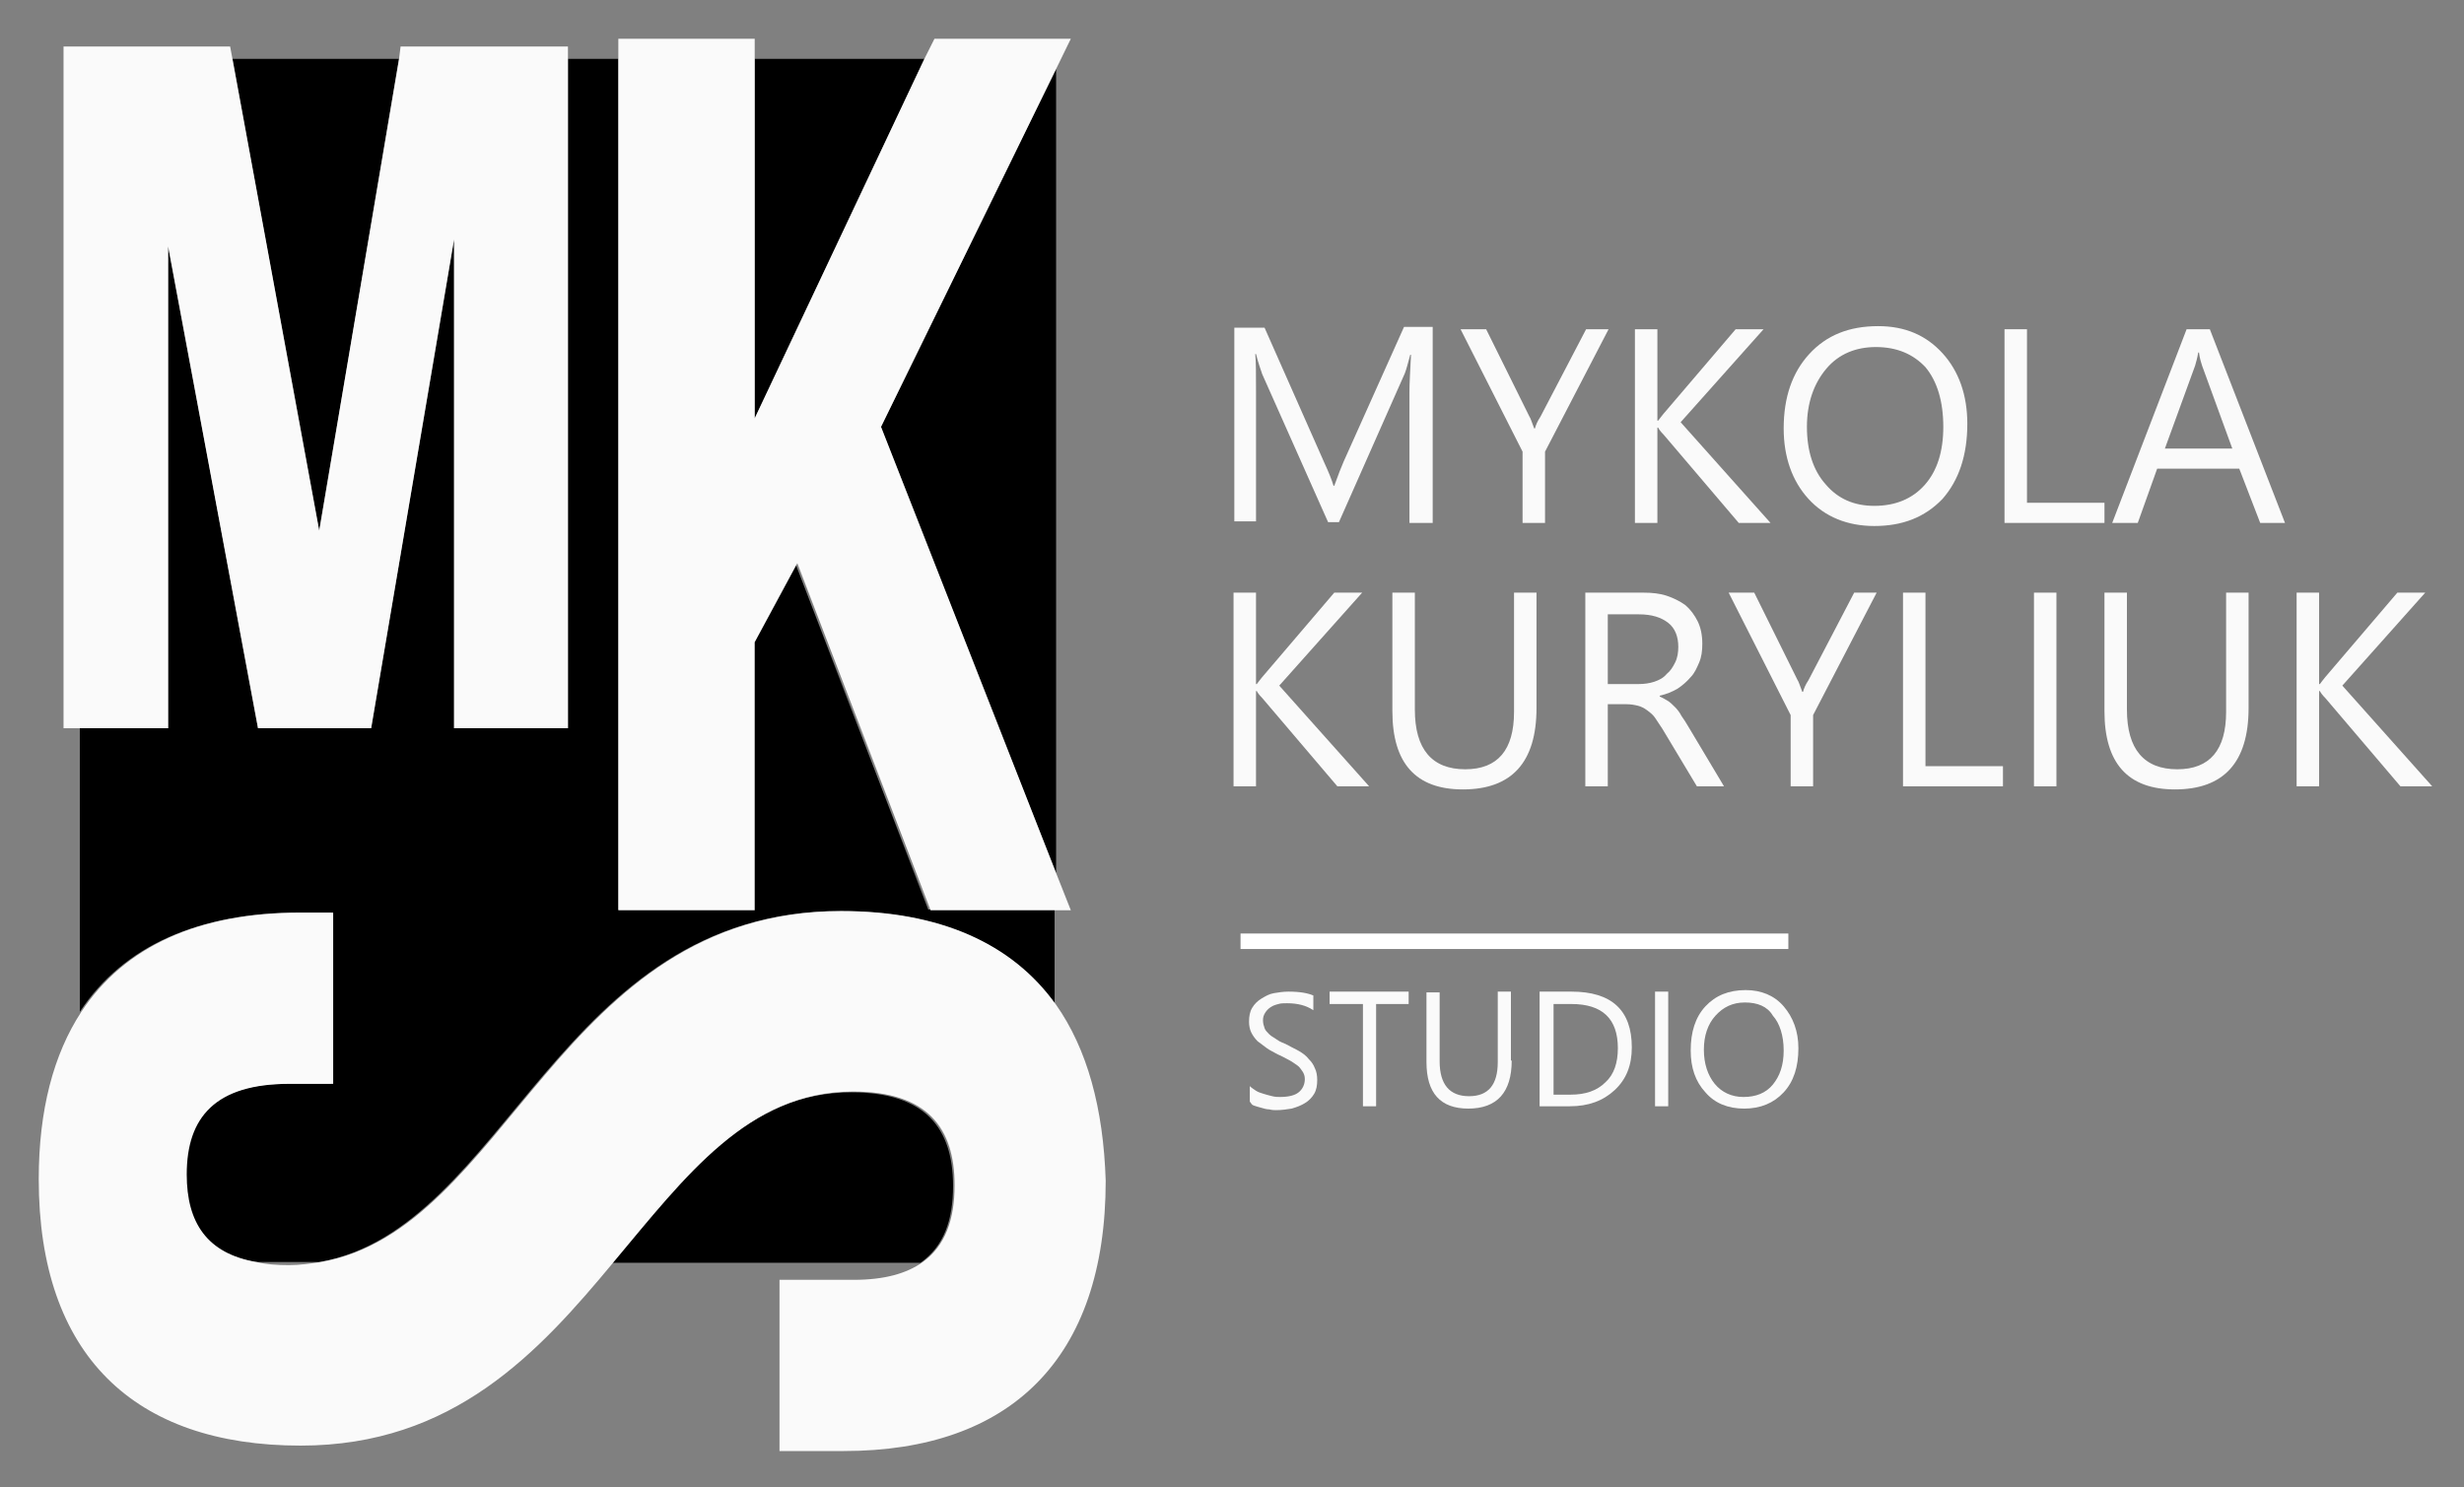
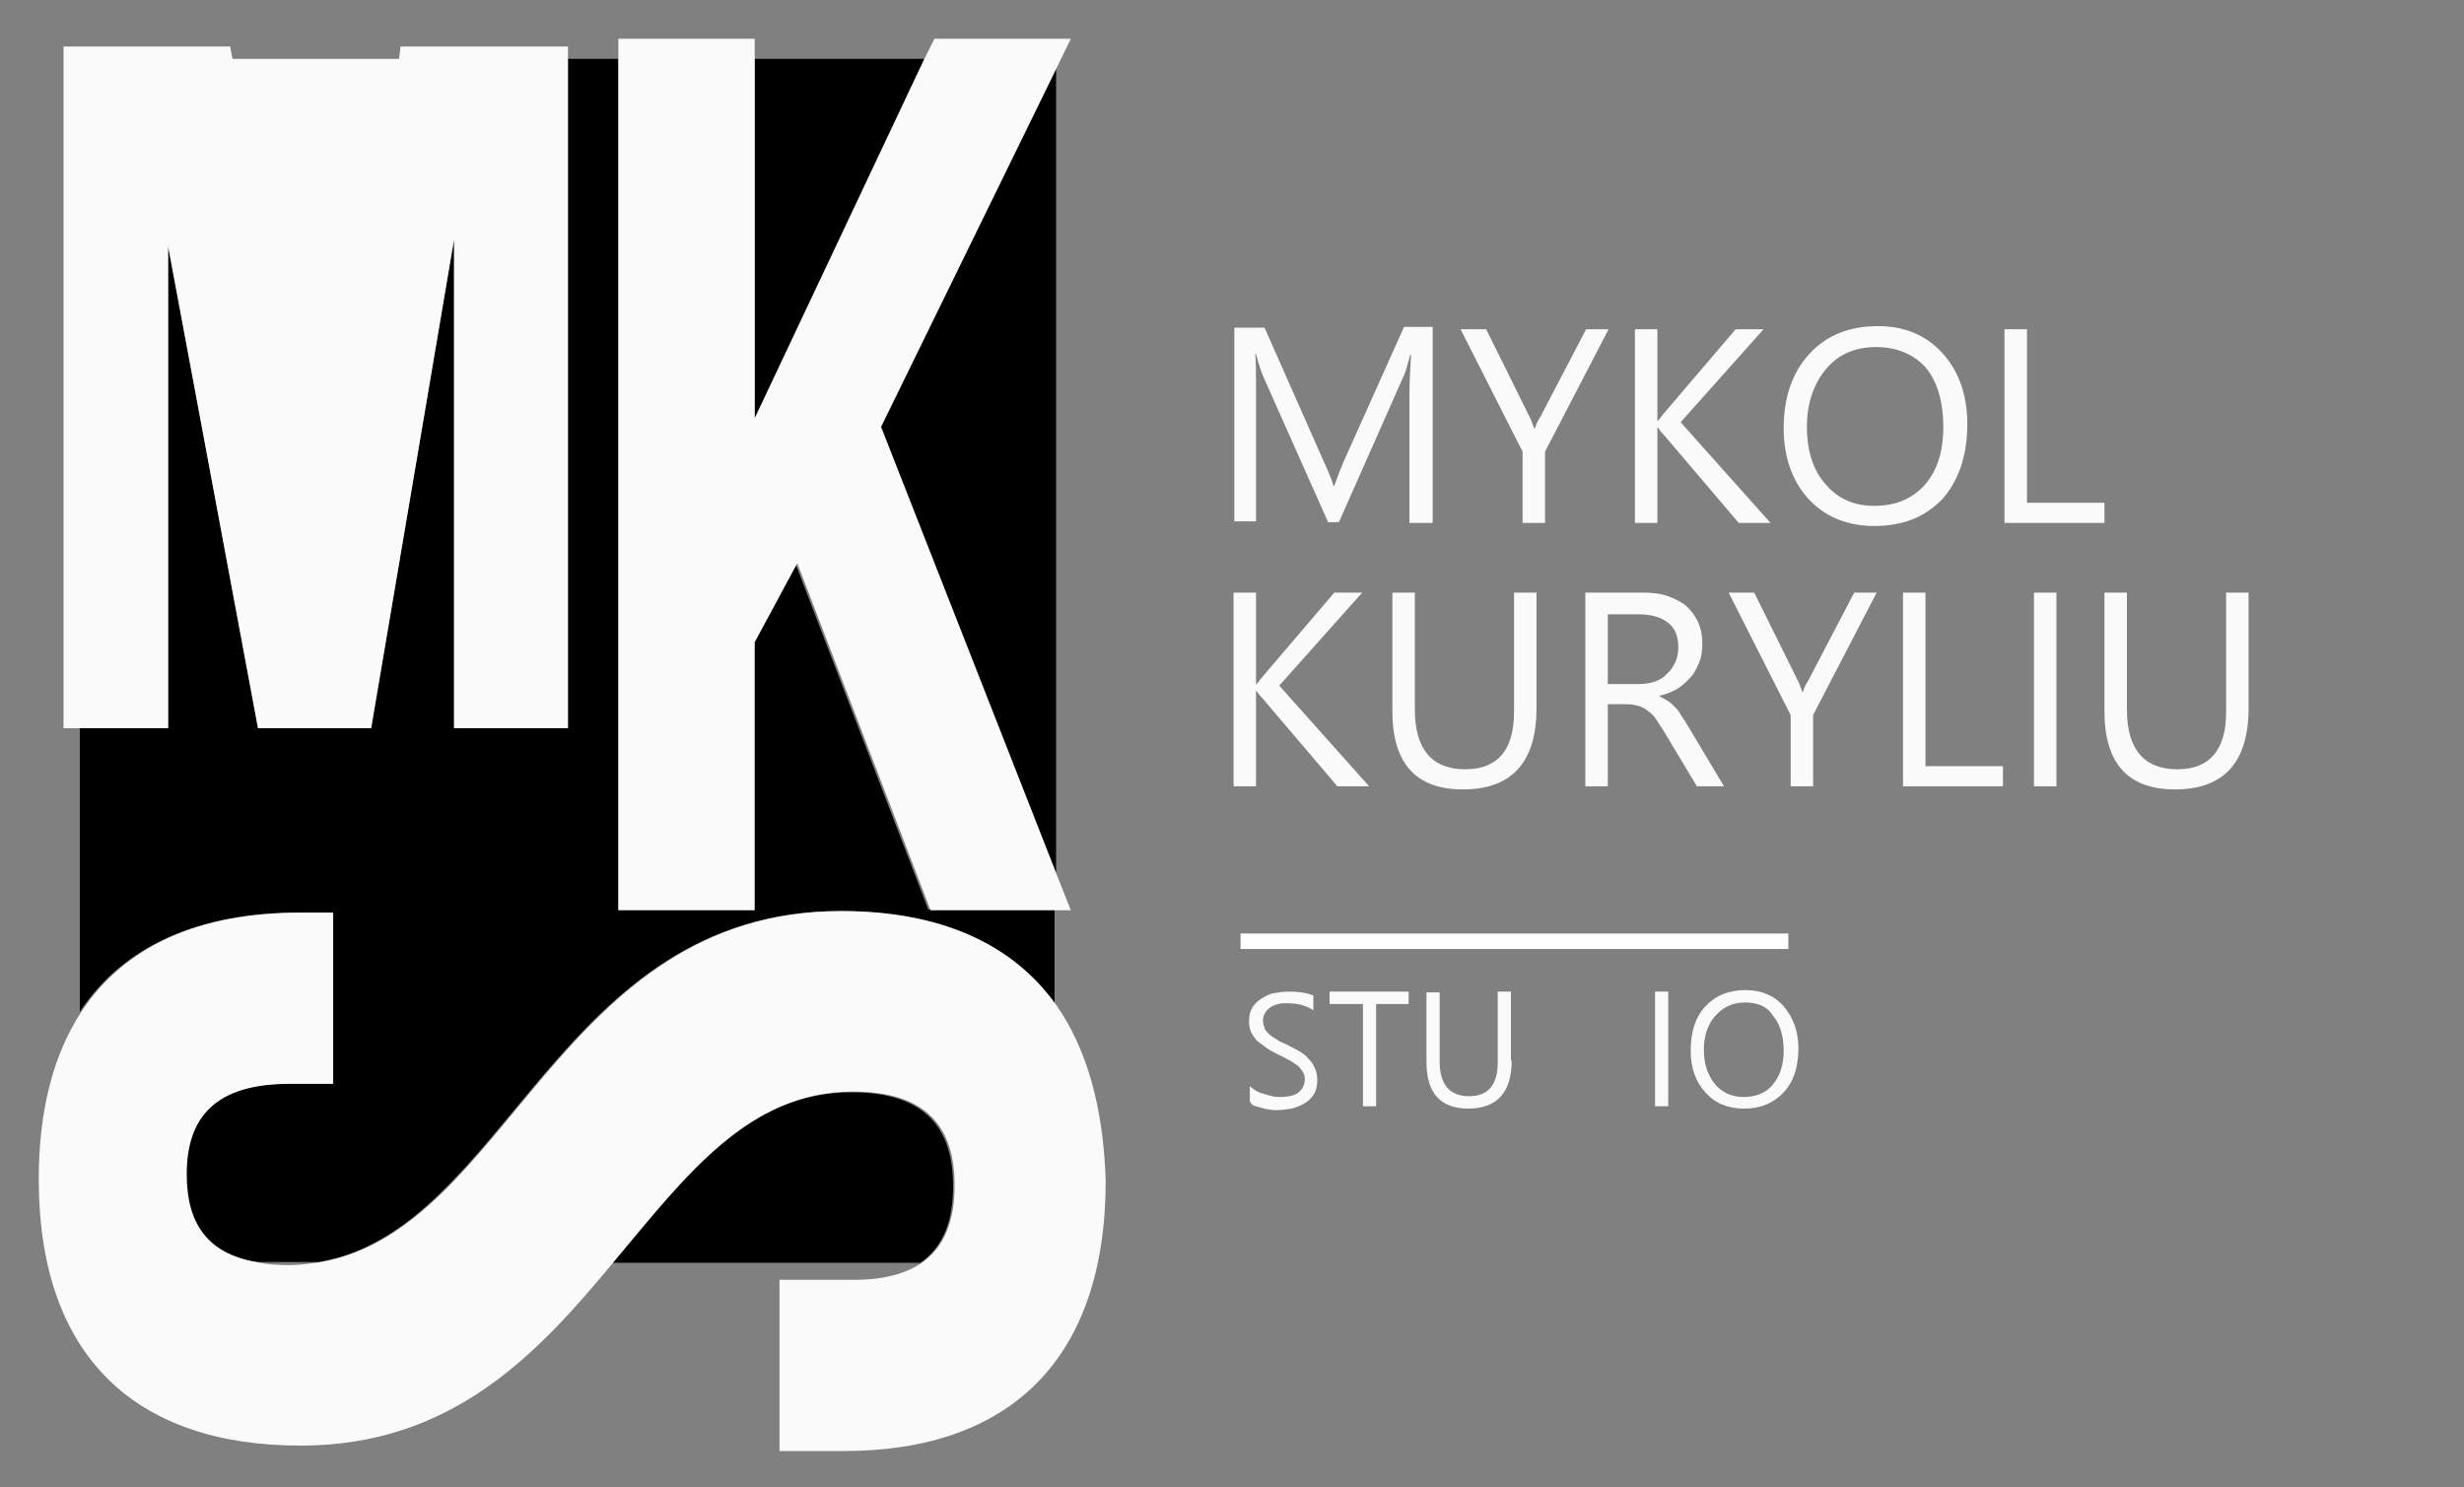
<svg xmlns="http://www.w3.org/2000/svg" fill="none" viewBox="0 0 318 192" height="192" width="318">
  <rect x="0" y="0" width="318" height="192" fill="#808080" stroke="none" />
  <path fill="#FAFAFA" d="M184.801 67.499H181.901V50.699C181.901 49.399 182.001 47.799 182.101 45.799H182.001C181.701 46.899 181.501 47.699 181.301 48.199L172.801 67.399H171.401L162.901 48.299C162.701 47.699 162.401 46.899 162.101 45.699H162.001C162.101 46.699 162.101 48.299 162.101 50.599V67.299H159.301V42.299H163.201L170.901 59.699C171.501 60.999 171.901 61.999 172.101 62.699H172.201C172.701 61.299 173.101 60.299 173.401 59.599L181.201 42.199H184.901V67.499H184.801Z" />
  <path fill="#FAFAFA" d="M207.6 42.5L199.4 58.3V67.5H196.5V58.3L188.5 42.5H191.8L197.4 53.8C197.5 53.9 197.7 54.5 198 55.3H198.1C198.2 54.9 198.4 54.4 198.8 53.8L204.7 42.5H207.6Z" />
  <path fill="#FAFAFA" d="M228.5 67.5H224.4L214.7 56.1C214.3 55.7 214.1 55.4 214 55.2H213.9V67.5H211V42.5H213.9V54.3H214C214.2 54 214.4 53.8 214.7 53.4L224 42.5H227.6L216.9 54.5L228.5 67.5Z" />
  <path fill="#FAFAFA" d="M241.899 67.898C238.399 67.898 235.499 66.698 233.399 64.398C231.299 62.098 230.199 58.998 230.199 55.298C230.199 51.298 231.299 48.098 233.499 45.698C235.699 43.298 238.599 42.098 242.399 42.098C245.899 42.098 248.599 43.298 250.699 45.598C252.799 47.898 253.899 50.998 253.899 54.698C253.899 58.798 252.799 61.998 250.699 64.398C248.399 66.798 245.499 67.898 241.899 67.898ZM242.099 44.798C239.499 44.798 237.299 45.698 235.699 47.598C234.099 49.498 233.199 51.998 233.199 55.098C233.199 58.198 233.999 60.698 235.599 62.498C237.199 64.398 239.299 65.298 241.899 65.298C244.599 65.298 246.799 64.398 248.399 62.598C249.999 60.798 250.799 58.298 250.799 55.098C250.799 51.798 249.999 49.198 248.499 47.398C246.899 45.698 244.799 44.798 242.099 44.798Z" />
  <path fill="#FAFAFA" d="M271.699 67.5H258.699V42.5H261.599V64.9H271.599V67.5H271.699Z" />
-   <path fill="#FAFAFA" d="M294.898 67.5H291.698L288.998 60.5H278.398L275.898 67.5H272.598L282.198 42.5H285.198L294.898 67.5ZM288.098 57.9L284.198 47.2C284.098 46.9 283.898 46.3 283.798 45.5H283.698C283.598 46.2 283.398 46.8 283.298 47.2L279.398 57.9H288.098Z" />
  <path fill="#FAFAFA" d="M176.699 101.5H172.599L162.899 90.1C162.499 89.7 162.299 89.4 162.199 89.2H162.099V101.5H159.199V76.5H162.099V88.3H162.199C162.399 88 162.599 87.8 162.899 87.4L172.199 76.5H175.799L165.099 88.5L176.699 101.5Z" />
  <path fill="#FAFAFA" d="M198.299 91.4C198.299 98.4 195.099 101.9 188.799 101.9C182.699 101.9 179.699 98.5 179.699 91.8V76.5H182.599V91.6C182.599 96.7 184.799 99.3 189.099 99.3C193.299 99.3 195.399 96.8 195.399 91.9V76.5H198.299V91.4Z" />
  <path fill="#FAFAFA" d="M222.498 101.5H218.998L214.798 94.5C214.398 93.8 213.998 93.3 213.698 92.8C213.398 92.3 212.998 92 212.598 91.7C212.198 91.4 211.798 91.2 211.398 91.1C210.998 91 210.498 90.9 209.898 90.9H207.498V101.5H204.598V76.5H212.098C213.198 76.5 214.198 76.6 215.098 76.9C215.998 77.2 216.798 77.6 217.498 78.1C218.198 78.7 218.698 79.4 219.098 80.2C219.498 81 219.698 82 219.698 83.1C219.698 84 219.598 84.8 219.298 85.5C218.998 86.2 218.698 86.9 218.198 87.4C217.698 88 217.098 88.5 216.498 88.9C215.798 89.3 215.098 89.6 214.198 89.8V89.9C214.598 90.1 214.998 90.3 215.298 90.5C215.598 90.7 215.898 91 216.198 91.3C216.498 91.6 216.798 92 216.998 92.4C217.298 92.8 217.598 93.3 217.898 93.8L222.498 101.5ZM207.498 79.2V88.3H211.498C212.198 88.3 212.898 88.2 213.498 88C214.098 87.8 214.698 87.5 215.098 87C215.598 86.6 215.898 86.1 216.198 85.5C216.498 84.9 216.598 84.2 216.598 83.5C216.598 82.2 216.198 81.1 215.298 80.4C214.398 79.7 213.198 79.3 211.498 79.3H207.498V79.2Z" />
  <path fill="#FAFAFA" d="M242.198 76.5L233.998 92.3V101.5H231.098V92.3L223.098 76.5H226.398L231.998 87.8C232.098 87.9 232.298 88.5 232.598 89.3H232.698C232.798 88.9 232.998 88.4 233.398 87.8L239.298 76.5H242.198Z" />
  <path fill="#FAFAFA" d="M258.598 101.5H245.598V76.5H248.498V98.9H258.498V101.5H258.598Z" />
  <path fill="#FAFAFA" d="M265.4 101.5H262.5V76.5H265.4V101.5Z" />
  <path fill="#FAFAFA" d="M290.198 91.4C290.198 98.4 286.998 101.9 280.698 101.9C274.598 101.9 271.598 98.5 271.598 91.8V76.5H274.498V91.6C274.498 96.7 276.698 99.3 280.998 99.3C285.198 99.3 287.298 96.8 287.298 91.9V76.5H290.198V91.4Z" />
-   <path fill="#FAFAFA" d="M313.898 101.5H309.798L300.098 90.1C299.698 89.7 299.498 89.4 299.398 89.2H299.298V101.5H296.398V76.5H299.298V88.3H299.398C299.598 88 299.798 87.8 300.098 87.4L309.398 76.5H312.998L302.298 88.5L313.898 101.5Z" />
  <path fill="#FAFAFA" d="M161.299 142.2V140.2C161.499 140.4 161.799 140.6 162.099 140.8C162.399 141 162.799 141.1 163.099 141.2C163.399 141.3 163.799 141.4 164.199 141.5C164.599 141.6 164.899 141.6 165.199 141.6C166.299 141.6 167.099 141.4 167.599 141C168.099 140.6 168.399 140 168.399 139.3C168.399 138.9 168.299 138.6 168.099 138.3C167.899 138 167.699 137.7 167.399 137.5C167.099 137.3 166.699 137 166.299 136.8C165.899 136.6 165.399 136.3 164.899 136.1C164.399 135.8 163.899 135.6 163.499 135.3C163.099 135 162.699 134.7 162.299 134.4C161.999 134.1 161.699 133.7 161.499 133.3C161.299 132.9 161.199 132.4 161.199 131.9C161.199 131.2 161.299 130.6 161.599 130.1C161.899 129.6 162.299 129.2 162.799 128.9C163.299 128.6 163.799 128.3 164.399 128.2C164.999 128.1 165.599 128 166.299 128C167.799 128 168.799 128.2 169.499 128.5V130.4C168.599 129.8 167.499 129.5 166.099 129.5C165.699 129.5 165.299 129.5 164.999 129.6C164.599 129.7 164.299 129.8 163.999 130C163.699 130.2 163.499 130.4 163.299 130.7C163.099 131 162.999 131.3 162.999 131.7C162.999 132.1 163.099 132.4 163.199 132.7C163.299 133 163.499 133.2 163.799 133.5C164.099 133.8 164.399 133.9 164.799 134.2C165.199 134.5 165.599 134.6 166.199 134.9C166.699 135.2 167.199 135.4 167.699 135.7C168.199 136 168.599 136.3 168.899 136.7C169.299 137.1 169.499 137.4 169.699 137.9C169.899 138.3 169.999 138.8 169.999 139.4C169.999 140.1 169.899 140.7 169.599 141.2C169.299 141.7 168.899 142.1 168.399 142.4C167.899 142.7 167.399 142.9 166.699 143.1C166.099 143.2 165.399 143.3 164.699 143.3C164.499 143.3 164.199 143.3 163.799 143.2C163.499 143.2 163.099 143.1 162.799 143C162.399 142.9 162.099 142.8 161.799 142.7C161.499 142.6 161.499 142.4 161.299 142.2Z" />
  <path fill="#FAFAFA" d="M181.898 129.6H177.598V142.8H175.898V129.6H171.598V128H181.798V129.6H181.898Z" />
  <path fill="#FAFAFA" d="M195.098 136.9C195.098 141 193.198 143.1 189.498 143.1C185.898 143.1 184.098 141.1 184.098 137.1V128.1H185.798V137C185.798 140 187.098 141.5 189.598 141.5C192.098 141.5 193.298 140 193.298 137.1V128H194.998V136.9H195.098Z" />
-   <path fill="#FAFAFA" d="M198.699 142.8V128H202.799C207.999 128 210.599 130.4 210.599 135.2C210.599 137.5 209.899 139.3 208.399 140.7C206.899 142.1 204.999 142.8 202.599 142.8H198.699ZM200.499 129.6V141.3H202.699C204.599 141.3 206.099 140.8 207.199 139.7C208.299 138.7 208.799 137.2 208.799 135.3C208.799 131.5 206.799 129.6 202.799 129.6H200.499Z" />
  <path fill="#FAFAFA" d="M215.298 142.8H213.598V128H215.298V142.8Z" />
  <path fill="#FAFAFA" d="M225.099 143.101C222.999 143.101 221.299 142.401 220.099 141.001C218.799 139.601 218.199 137.801 218.199 135.601C218.199 133.201 218.799 131.301 220.099 129.901C221.399 128.501 223.099 127.801 225.299 127.801C227.299 127.801 228.999 128.501 230.199 129.901C231.399 131.301 232.099 133.101 232.099 135.301C232.099 137.701 231.499 139.601 230.199 141.001C228.899 142.401 227.199 143.101 225.099 143.101ZM225.199 129.401C223.599 129.401 222.399 130.001 221.399 131.101C220.399 132.201 219.899 133.701 219.899 135.501C219.899 137.301 220.399 138.801 221.299 139.901C222.199 141.001 223.499 141.601 224.999 141.601C226.599 141.601 227.899 141.101 228.799 140.001C229.699 138.901 230.199 137.501 230.199 135.601C230.199 133.701 229.699 132.101 228.799 131.101C228.099 129.901 226.799 129.401 225.199 129.401Z" />
  <path fill="black" d="M136.299 112.698V8.898L113.699 55.098L136.299 112.698Z" />
  <path fill="black" d="M119.298 7.602H97.398V54.002L119.298 7.602Z" />
  <path fill="black" d="M38.601 117.802H42.801V139.902H37.201C27.601 139.902 23.901 144.202 23.901 151.602C23.901 157.802 26.501 161.802 32.901 162.902H41.201C65.401 158.702 72.001 117.602 108.401 117.602C121.001 117.602 130.501 121.702 136.101 129.702V117.402H119.801L102.601 72.602L97.101 82.902V117.402H79.801V7.602H73.301V94.002H58.601V30.902L47.901 94.002H33.301L21.701 31.802V94.002H10.301V130.602C15.901 122.102 25.601 117.802 38.601 117.802Z" />
-   <path fill="black" d="M51.5 7.602H30L41.2 68.502L51.5 7.602Z" />
  <path fill="black" d="M123 153.1C123 145.7 119.5 141 109.9 141C96.4 141 88.3 151.8 79 163H118.8C121.8 160.9 123 157.5 123 153.1Z" />
-   <path fill="#FAFAFA" d="M21.699 31.8L33.299 94H47.899L58.599 30.9V94H73.299V7.6V6H51.699L51.499 7.6L41.199 68.5L29.999 7.6L29.699 6H8.199V94H10.299H21.699V31.8Z" />
+   <path fill="#FAFAFA" d="M21.699 31.8L33.299 94H47.899L58.599 30.9V94H73.299V7.6V6H51.699L51.499 7.6L29.999 7.6L29.699 6H8.199V94H10.299H21.699V31.8Z" />
  <path fill="#FAFAFA" d="M97.401 117.5V82.9L102.901 72.7L120.101 117.5H136.301H138.201L136.301 112.7L113.701 55.1L136.301 8.9L138.201 5H120.601L119.301 7.6L97.401 54V7.6V5H79.801V7.6V117.5H97.401Z" />
  <path fill="#FAFAFA" d="M136.3 129.702C130.6 121.702 121.2 117.602 108.6 117.602C72.1 117.602 65.6 158.702 41.4 162.902C40.1 163.102 38.7 163.302 37.3 163.302C35.7 163.302 34.3 163.202 33.1 162.902C26.7 161.802 24.1 157.802 24.1 151.602C24.1 144.202 27.8 139.902 37.4 139.902H43V117.802H38.8C25.7 117.802 16.1 122.102 10.5 130.602C6.9 136.102 5 143.302 5 152.202C5 174.902 17.3 186.602 38.8 186.602C58.5 186.602 69.5 174.602 79.2 162.902C88.5 151.802 96.6 140.902 110.1 140.902C119.7 140.902 123.2 145.602 123.2 153.002C123.2 157.402 122 160.802 119.1 162.902C117 164.402 114.1 165.202 110.2 165.202H100.6V187.302H108.9C130.4 187.302 142.7 175.402 142.7 152.402C142.4 143.002 140.3 135.402 136.3 129.702Z" />
  <path fill="#FAFAFA" d="M160.102 121.5H230.802Z" />
  <path stroke-miterlimit="10" stroke-width="2" stroke="white" d="M160.102 121.5H230.802" />
</svg>